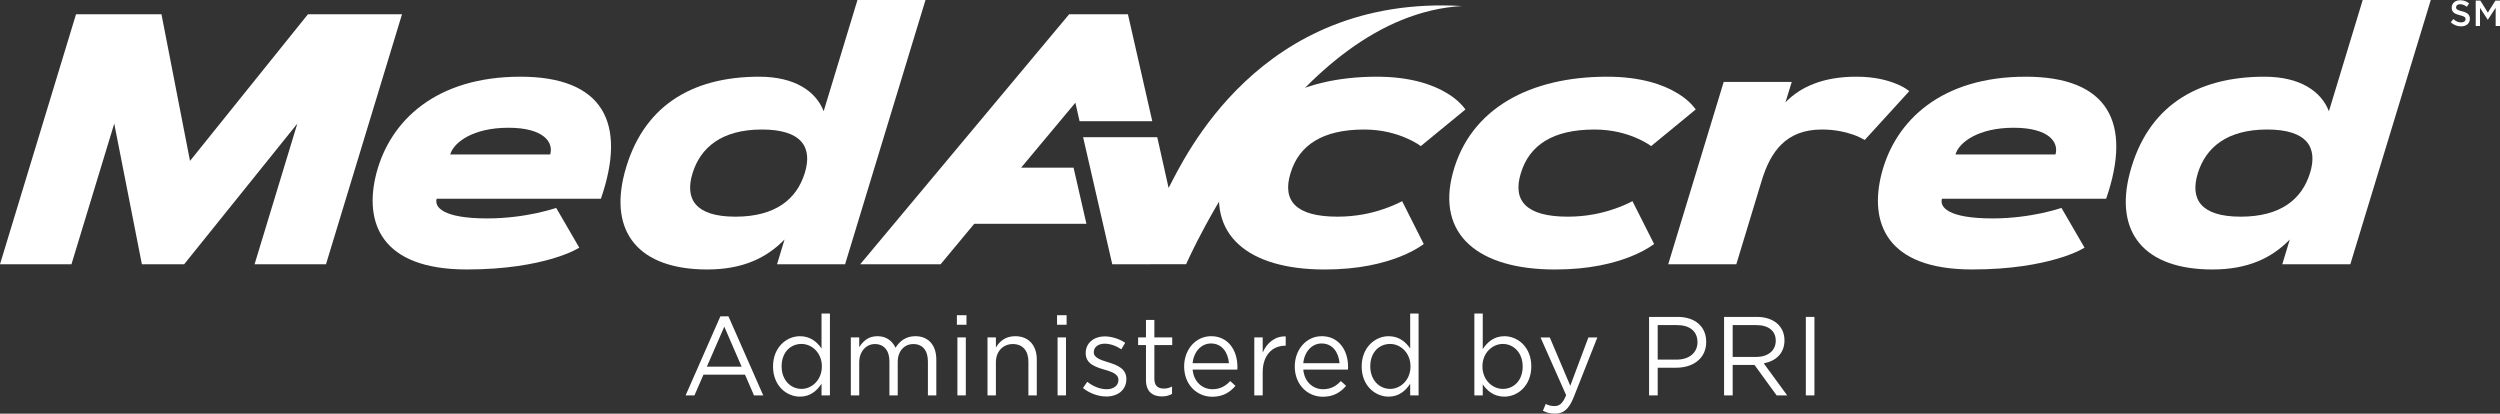
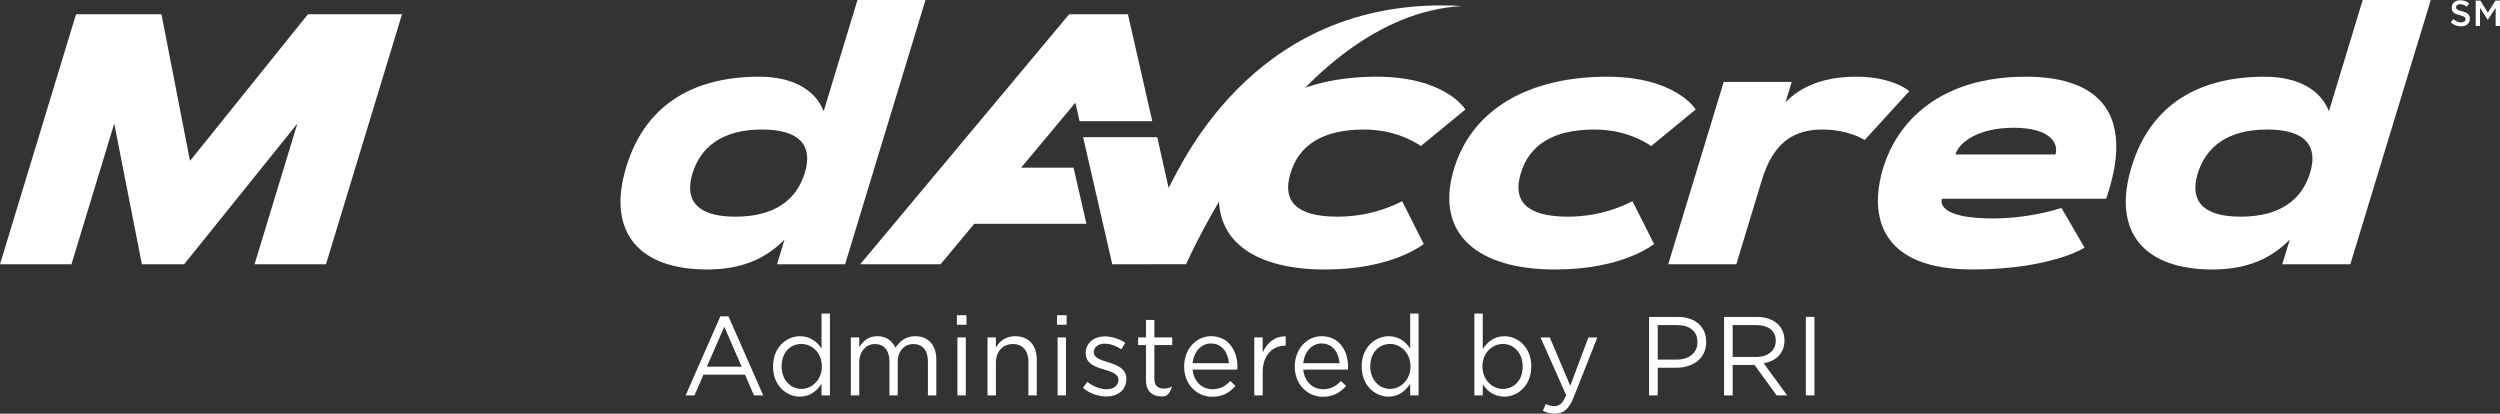
<svg xmlns="http://www.w3.org/2000/svg" width="139" height="23" viewBox="0 0 139 23" fill="none">
  <rect x="0" y="0" width="139" height="23" fill="#333333" stroke="none" />
  <g clip-path="url(#clip0_634_5857)">
    <path d="M137.65 0.033H137.908L138.324 0.702L138.744 0.033H139V1.447H138.759V0.433L138.324 1.098H138.318L137.888 0.437V1.447H137.65V0.033Z" fill="white" />
    <path d="M40.271 18.162L41.235 20.387H39.301L40.271 18.162ZM40.053 17.589L38.12 21.984H38.611L39.113 20.831H41.423L41.921 21.984H42.436L40.502 17.589H40.053Z" fill="white" />
    <path d="M45.677 21.985V21.336C45.422 21.723 45.053 22.053 44.477 22.053C43.725 22.053 42.98 21.441 42.98 20.376C42.98 19.316 43.725 18.693 44.477 18.693C45.059 18.693 45.435 19.016 45.677 19.378V17.433H46.144V21.985H45.677ZM44.562 19.123C43.955 19.123 43.458 19.584 43.458 20.369C43.458 21.136 43.967 21.623 44.562 21.623C45.144 21.623 45.696 21.125 45.696 20.369C45.696 19.621 45.144 19.123 44.562 19.123Z" fill="white" />
    <path d="M50.895 18.692C51.616 18.692 52.059 19.191 52.059 19.989V21.984H51.592V20.101C51.592 19.477 51.29 19.129 50.78 19.129C50.306 19.129 49.913 19.491 49.913 20.126V21.984H49.452V20.089C49.452 19.484 49.143 19.129 48.645 19.129C48.149 19.129 47.773 19.552 47.773 20.144V21.984H47.306V18.761H47.773V19.302C47.979 18.986 48.258 18.692 48.786 18.692C49.295 18.692 49.622 18.972 49.791 19.334C50.016 18.979 50.35 18.692 50.895 18.692Z" fill="white" />
    <path d="M53.203 17.526H53.736V18.056H53.203V17.526ZM53.232 18.76H53.699V21.983H53.232V18.76Z" fill="white" />
    <path d="M55.372 21.984H54.905V18.761H55.372V19.322C55.578 18.972 55.905 18.692 56.445 18.692C57.204 18.692 57.645 19.216 57.645 19.983V21.984H57.179V20.101C57.179 19.502 56.863 19.129 56.312 19.129C55.772 19.129 55.372 19.534 55.372 20.139V21.984Z" fill="white" />
    <path d="M58.771 17.526H59.304V18.056H58.771V17.526ZM58.802 18.76H59.269V21.983H58.802V18.76Z" fill="white" />
    <path d="M61.511 22.046C61.062 22.046 60.566 21.864 60.213 21.573L60.451 21.229C60.79 21.491 61.166 21.641 61.535 21.641C61.911 21.641 62.184 21.441 62.184 21.129V21.118C62.184 20.793 61.813 20.668 61.403 20.551C60.911 20.406 60.365 20.233 60.365 19.639V19.628C60.365 19.073 60.814 18.704 61.432 18.704C61.813 18.704 62.237 18.842 62.56 19.059L62.347 19.421C62.057 19.227 61.723 19.109 61.42 19.109C61.051 19.109 60.814 19.309 60.814 19.578V19.589C60.814 19.896 61.202 20.014 61.62 20.144C62.104 20.294 62.626 20.488 62.626 21.068V21.079C62.626 21.691 62.135 22.046 61.511 22.046Z" fill="white" />
-     <path d="M64.183 21.068C64.183 21.461 64.395 21.604 64.71 21.604C64.868 21.604 65.001 21.573 65.165 21.491V21.903C65.001 21.991 64.825 22.041 64.601 22.041C64.098 22.041 63.716 21.784 63.716 21.131V19.186H63.28V18.761H63.716V17.789H64.183V18.761H65.176V19.186H64.183V21.068Z" fill="white" />
+     <path d="M64.183 21.068C64.183 21.461 64.395 21.604 64.71 21.604C64.868 21.604 65.001 21.573 65.165 21.491C65.001 21.991 64.825 22.041 64.601 22.041C64.098 22.041 63.716 21.784 63.716 21.131V19.186H63.28V18.761H63.716V17.789H64.183V18.761H65.176V19.186H64.183V21.068Z" fill="white" />
    <path d="M67.413 21.641C67.843 21.641 68.146 21.459 68.402 21.186L68.692 21.454C68.378 21.816 67.995 22.059 67.402 22.059C66.54 22.059 65.838 21.379 65.838 20.376C65.838 19.441 66.473 18.692 67.34 18.692C68.267 18.692 68.801 19.452 68.801 20.401C68.801 20.444 68.801 20.494 68.796 20.549H66.309C66.377 21.248 66.862 21.641 67.413 21.641ZM68.329 20.194C68.281 19.607 67.953 19.097 67.329 19.097C66.783 19.097 66.369 19.564 66.309 20.194H68.329Z" fill="white" />
    <path d="M70.206 21.984H69.739V18.76H70.206V19.602C70.436 19.065 70.892 18.68 71.485 18.705V19.222H71.449C70.764 19.222 70.206 19.727 70.206 20.699V21.984Z" fill="white" />
    <path d="M73.564 21.641C73.994 21.641 74.299 21.459 74.553 21.186L74.843 21.454C74.529 21.816 74.146 22.059 73.553 22.059C72.692 22.059 71.989 21.379 71.989 20.376C71.989 19.441 72.626 18.692 73.491 18.692C74.418 18.692 74.953 19.452 74.953 20.401C74.953 20.444 74.953 20.494 74.947 20.549H72.462C72.528 21.248 73.013 21.641 73.564 21.641ZM74.48 20.194C74.431 19.607 74.104 19.097 73.48 19.097C72.934 19.097 72.522 19.564 72.462 20.194H74.48Z" fill="white" />
    <path d="M78.406 21.985V21.336C78.152 21.723 77.782 22.053 77.207 22.053C76.455 22.053 75.709 21.441 75.709 20.376C75.709 19.316 76.455 18.693 77.207 18.693C77.789 18.693 78.165 19.016 78.406 19.378V17.433H78.873V21.985H78.406ZM77.291 19.123C76.685 19.123 76.187 19.584 76.187 20.369C76.187 21.136 76.696 21.623 77.291 21.623C77.873 21.623 78.424 21.125 78.424 20.369C78.424 19.621 77.873 19.123 77.291 19.123Z" fill="white" />
    <path d="M83.642 22.053C83.06 22.053 82.684 21.728 82.441 21.366V21.985H81.975V17.433H82.441V19.409C82.697 19.023 83.066 18.693 83.642 18.693C84.394 18.693 85.14 19.303 85.14 20.369C85.14 21.43 84.4 22.053 83.642 22.053ZM83.558 19.123C82.976 19.123 82.423 19.621 82.423 20.369C82.423 21.125 82.976 21.623 83.558 21.623C84.164 21.623 84.661 21.161 84.661 20.376C84.661 19.609 84.152 19.123 83.558 19.123Z" fill="white" />
    <path d="M87.496 22.09C87.228 22.757 86.925 23 86.453 23C86.192 23 85.998 22.944 85.786 22.839L85.944 22.459C86.095 22.539 86.235 22.577 86.436 22.577C86.714 22.577 86.889 22.427 87.078 21.972L85.653 18.762H86.168L87.308 21.449L88.314 18.762H88.812L87.496 22.09Z" fill="white" />
    <path d="M93.199 20.445H92.168V21.984H91.688V17.62H93.277C94.235 17.62 94.865 18.143 94.865 19.01C94.865 19.959 94.102 20.445 93.199 20.445ZM93.241 18.075H92.168V19.995H93.217C93.92 19.995 94.38 19.609 94.38 19.029C94.38 18.398 93.927 18.075 93.241 18.075Z" fill="white" />
    <path d="M98.781 21.984L97.549 20.289H96.337V21.984H95.858V17.62H97.682C98.615 17.62 99.217 18.139 99.217 18.924C99.217 19.652 98.732 20.077 98.064 20.202L99.368 21.984H98.781ZM97.646 18.075H96.337V19.847H97.641C98.277 19.847 98.732 19.51 98.732 18.942C98.732 18.398 98.332 18.075 97.646 18.075Z" fill="white" />
    <path d="M100.882 17.62H100.404V21.984H100.882V17.62Z" fill="white" />
    <path d="M136.261 1.239L136.407 1.061C136.538 1.179 136.669 1.246 136.84 1.246C136.989 1.246 137.084 1.174 137.084 1.068V1.064C137.084 0.963 137.028 0.908 136.773 0.848C136.481 0.774 136.316 0.686 136.316 0.426V0.423C136.316 0.179 136.512 0.013 136.784 0.013C136.985 0.013 137.144 0.074 137.284 0.191L137.154 0.378C137.031 0.283 136.906 0.233 136.781 0.233C136.64 0.233 136.558 0.308 136.558 0.399V0.404C136.558 0.513 136.621 0.561 136.883 0.626C137.174 0.698 137.324 0.806 137.324 1.039V1.044C137.324 1.308 137.123 1.466 136.835 1.466C136.624 1.466 136.426 1.391 136.261 1.239Z" fill="white" />
    <path d="M81.293 0.335C71.957 0.868 65.949 14.69 65.949 14.69L61.842 14.693L60.221 7.627H64.343L64.975 10.451C65.836 8.822 70.01 -0.318 81.293 0.335Z" fill="white" />
    <path d="M6.352 6.872L3.973 14.693H0L4.226 0.795H8.978L10.564 8.946L17.12 0.795H22.351L18.125 14.693H14.154L16.532 6.872L10.238 14.693H7.889L6.352 6.872Z" fill="white" />
-     <path d="M20.93 9.623C21.697 6.706 24.24 4.265 28.934 4.265C33.518 4.265 34.877 6.813 33.41 11.049H24.28C24.146 11.493 24.576 12.144 27.093 12.144C28.182 12.144 29.132 11.998 29.827 11.852C30.223 11.765 30.594 11.668 30.926 11.562L32.209 13.772C31.811 14.004 31.306 14.207 30.709 14.382C29.683 14.682 28.132 14.982 25.952 14.982C21.172 14.982 20.217 12.367 20.93 9.623ZM30.592 8.587C30.787 7.908 30.228 7.103 28.265 7.103C26.31 7.103 25.227 7.908 25.033 8.587H30.592Z" fill="white" />
    <path d="M51.458 0L46.987 14.693H43.203L43.621 13.316C42.63 14.334 41.303 14.983 39.322 14.983C35.527 14.983 33.859 12.929 34.723 9.624C35.694 5.94 38.408 4.265 42.211 4.265C44.183 4.265 45.363 5.069 45.796 6.184L47.675 0L51.458 0ZM44.744 9.624C45.188 8.199 44.589 7.201 42.363 7.201C40.128 7.201 38.952 8.199 38.508 9.624C38.061 11.068 38.662 12.047 40.888 12.047C43.123 12.047 44.297 11.068 44.744 9.624Z" fill="white" />
    <path d="M91.968 13.569C91.605 13.83 91.159 14.072 90.634 14.277C89.722 14.635 88.37 14.984 86.463 14.984C82.171 14.984 79.868 13.035 80.775 9.625C81.737 6.02 85.081 4.265 89.352 4.265C91.26 4.265 92.503 4.72 93.25 5.176C93.694 5.438 94.038 5.748 94.283 6.086L91.804 8.122C91.573 7.958 91.292 7.803 90.973 7.667C90.431 7.435 89.655 7.202 88.65 7.202C86.348 7.202 85.031 8.065 84.56 9.625C84.077 11.185 84.883 12.047 87.175 12.047C88.217 12.047 89.099 11.844 89.739 11.62C90.114 11.495 90.453 11.35 90.765 11.185L91.968 13.569Z" fill="white" />
    <path d="M103.68 7.782C103.496 7.676 103.294 7.579 103.052 7.492C102.629 7.346 102.047 7.201 101.297 7.201C99.287 7.201 98.434 8.451 97.948 10.051L96.539 14.693H92.753L95.838 4.555H99.621L99.272 5.689C100.135 4.797 101.417 4.264 103.211 4.264C104.253 4.264 104.968 4.469 105.456 4.67C105.743 4.787 105.978 4.924 106.155 5.069L103.68 7.782Z" fill="white" />
    <path d="M104.624 9.623C105.389 6.706 107.932 4.265 112.628 4.265C117.21 4.265 118.569 6.813 117.102 11.049H107.973C107.838 11.493 108.268 12.144 110.785 12.144C111.874 12.144 112.824 11.998 113.52 11.852C113.915 11.765 114.286 11.668 114.619 11.562L115.901 13.772C115.504 14.004 114.998 14.207 114.401 14.382C113.375 14.682 111.824 14.982 109.646 14.982C104.864 14.982 103.909 12.367 104.624 9.623ZM114.285 8.587C114.479 7.908 113.92 7.103 111.957 7.103C110.004 7.103 108.919 7.908 108.725 8.587H114.285Z" fill="white" />
    <path d="M135.152 0L130.678 14.693H126.895L127.313 13.316C126.323 14.334 124.995 14.983 123.014 14.983C119.22 14.983 117.552 12.929 118.416 9.624C119.387 5.94 122.1 4.265 125.904 4.265C127.875 4.265 129.055 5.069 129.488 6.184L131.367 0L135.152 0ZM128.436 9.624C128.88 8.199 128.281 7.201 126.055 7.201C123.82 7.201 122.645 8.199 122.201 9.624C121.753 11.068 122.355 12.047 124.58 12.047C126.817 12.047 127.989 11.068 128.436 9.624Z" fill="white" />
    <path d="M59.792 5.709L60.024 6.737H64.066L62.713 0.795H59.443L47.828 14.693H52.298L54.167 12.444H60.405L59.69 9.324H56.772L59.792 5.709Z" fill="white" />
    <path d="M79.161 13.569C78.798 13.83 78.352 14.072 77.827 14.277C76.915 14.635 75.563 14.984 73.656 14.984C69.364 14.984 67.061 13.035 67.969 9.625C68.93 6.02 72.272 4.265 76.545 4.265C78.453 4.265 79.696 4.72 80.443 5.176C80.888 5.438 81.231 5.748 81.478 6.086L78.998 8.122C78.766 7.958 78.485 7.803 78.166 7.667C77.625 7.435 76.848 7.202 75.843 7.202C73.543 7.202 72.225 8.065 71.754 9.625C71.272 11.185 72.076 12.047 74.368 12.047C75.412 12.047 76.294 11.844 76.933 11.62C77.307 11.495 77.646 11.35 77.959 11.185L79.161 13.569Z" fill="white" />
  </g>
  <defs>
    <clipPath id="clip0_634_5857">
      <rect width="139" height="23" fill="white" />
    </clipPath>
  </defs>
</svg>